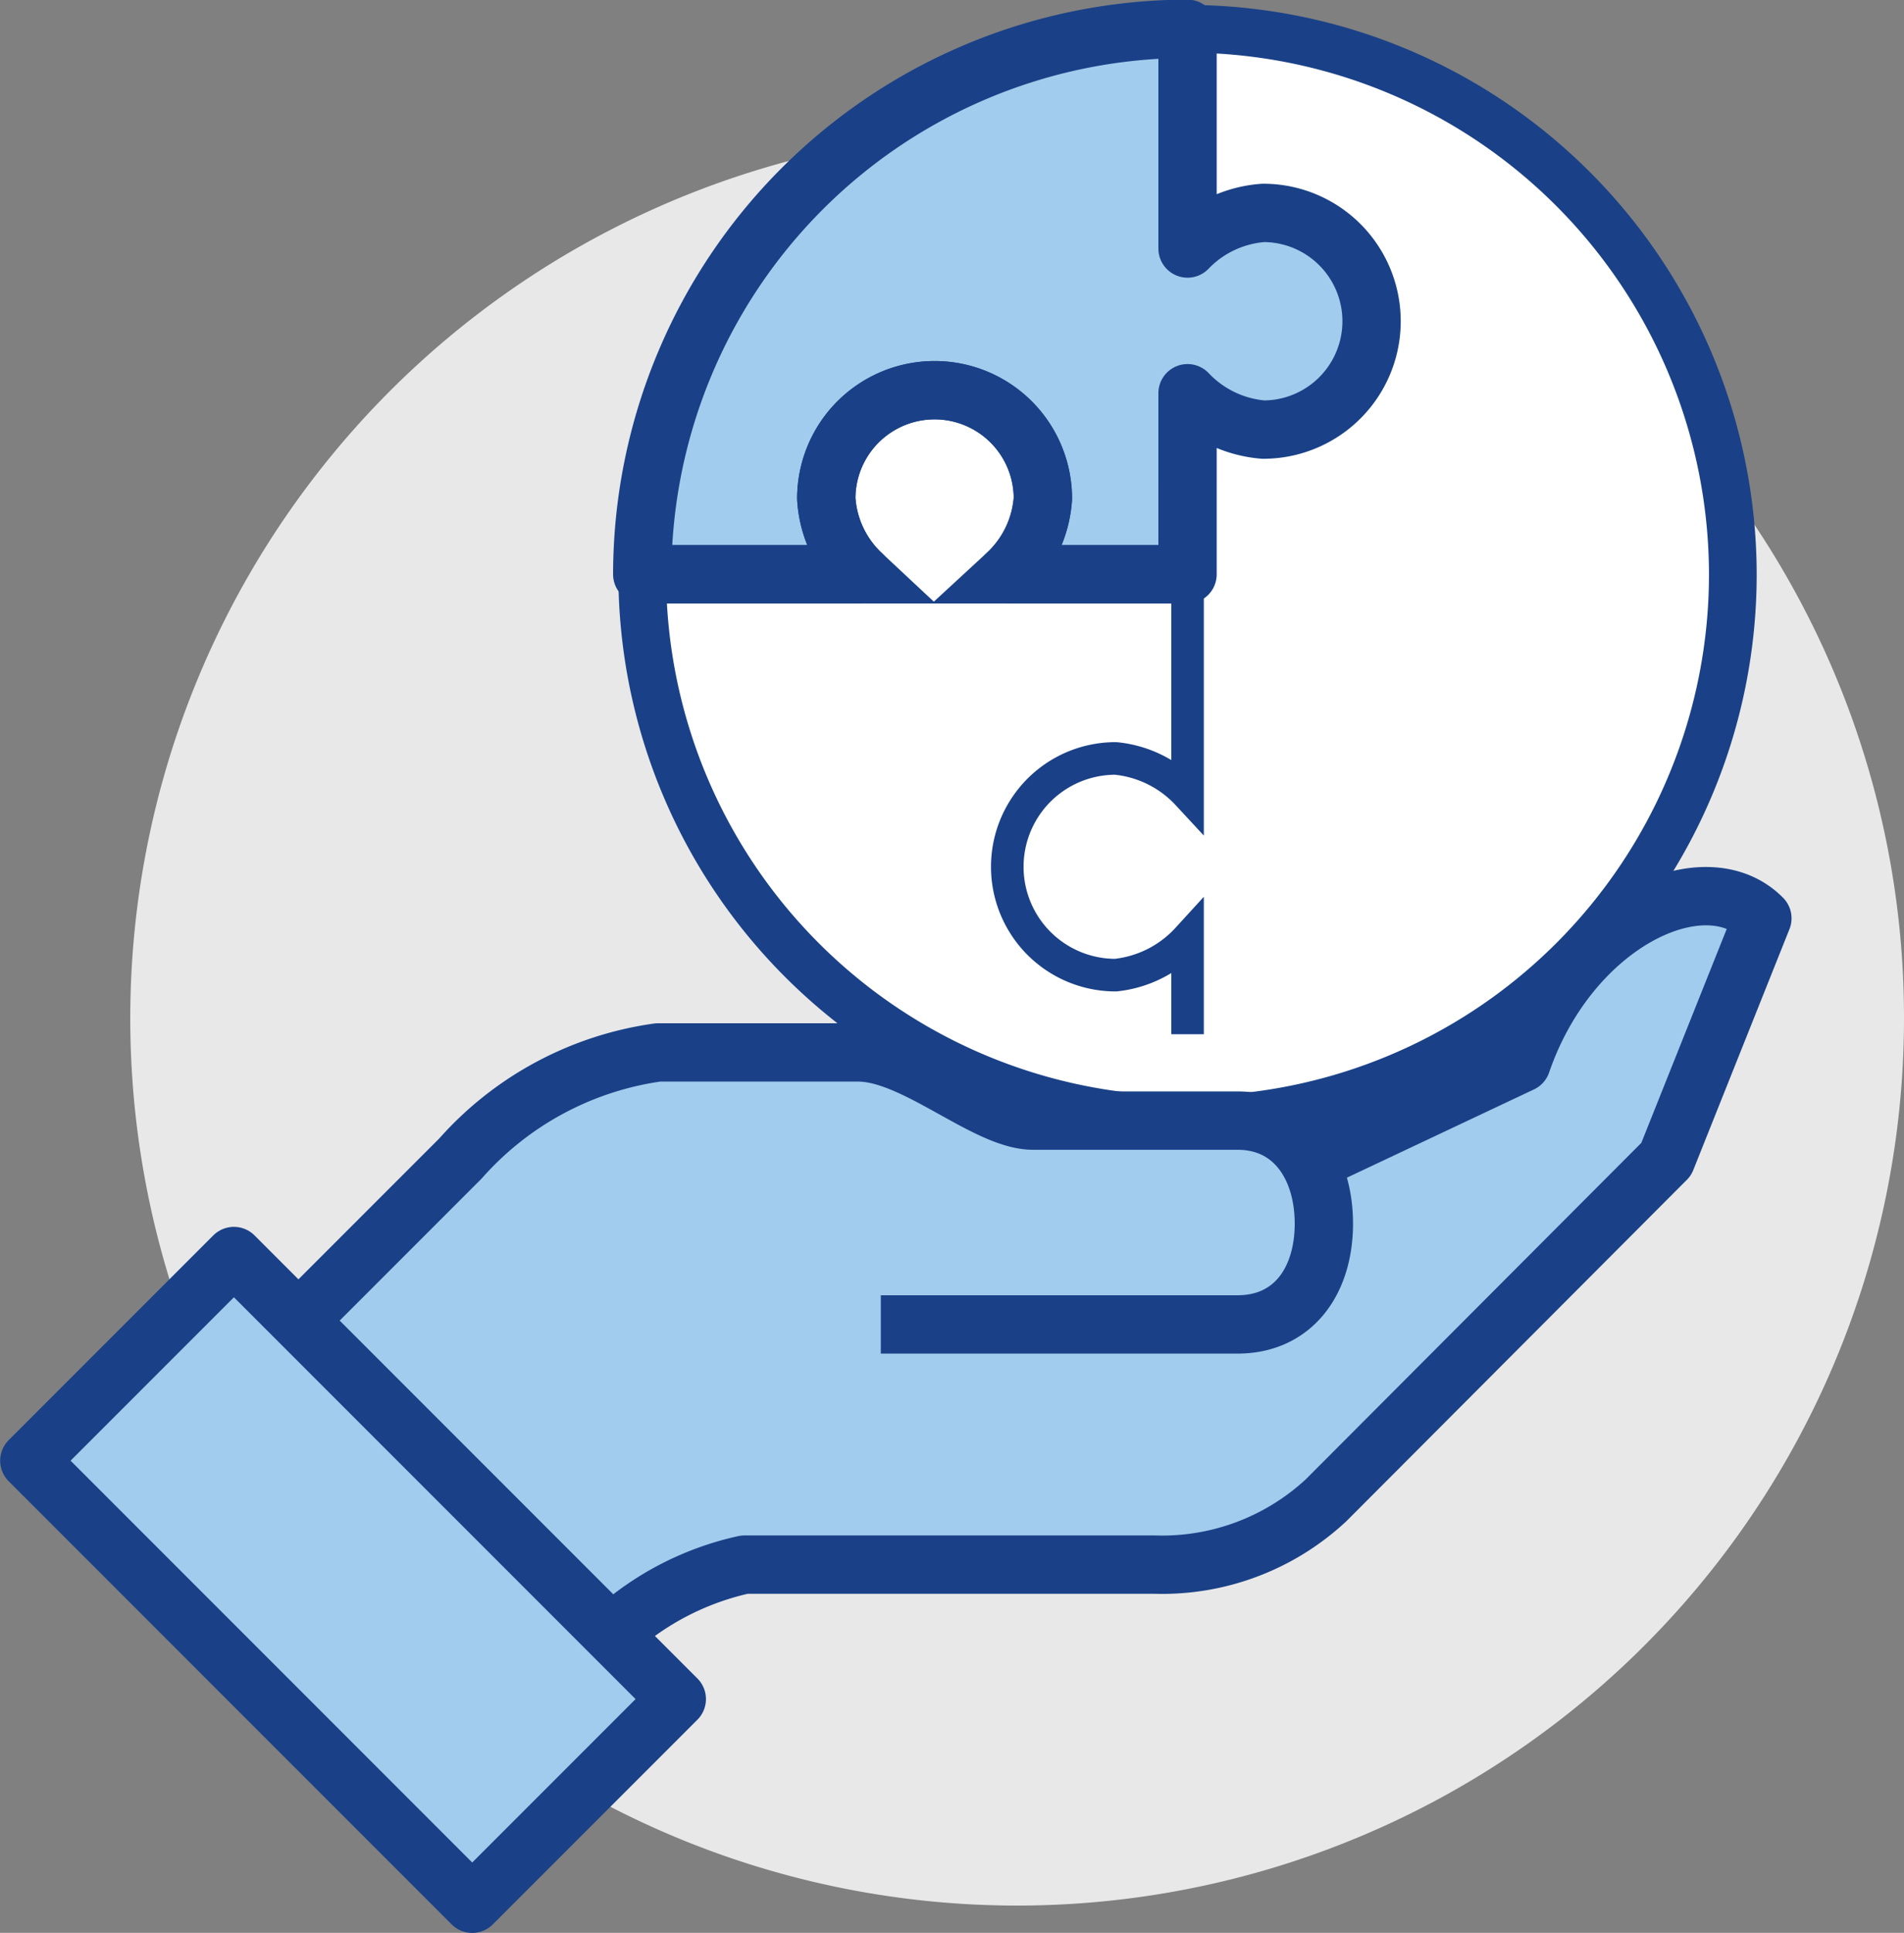
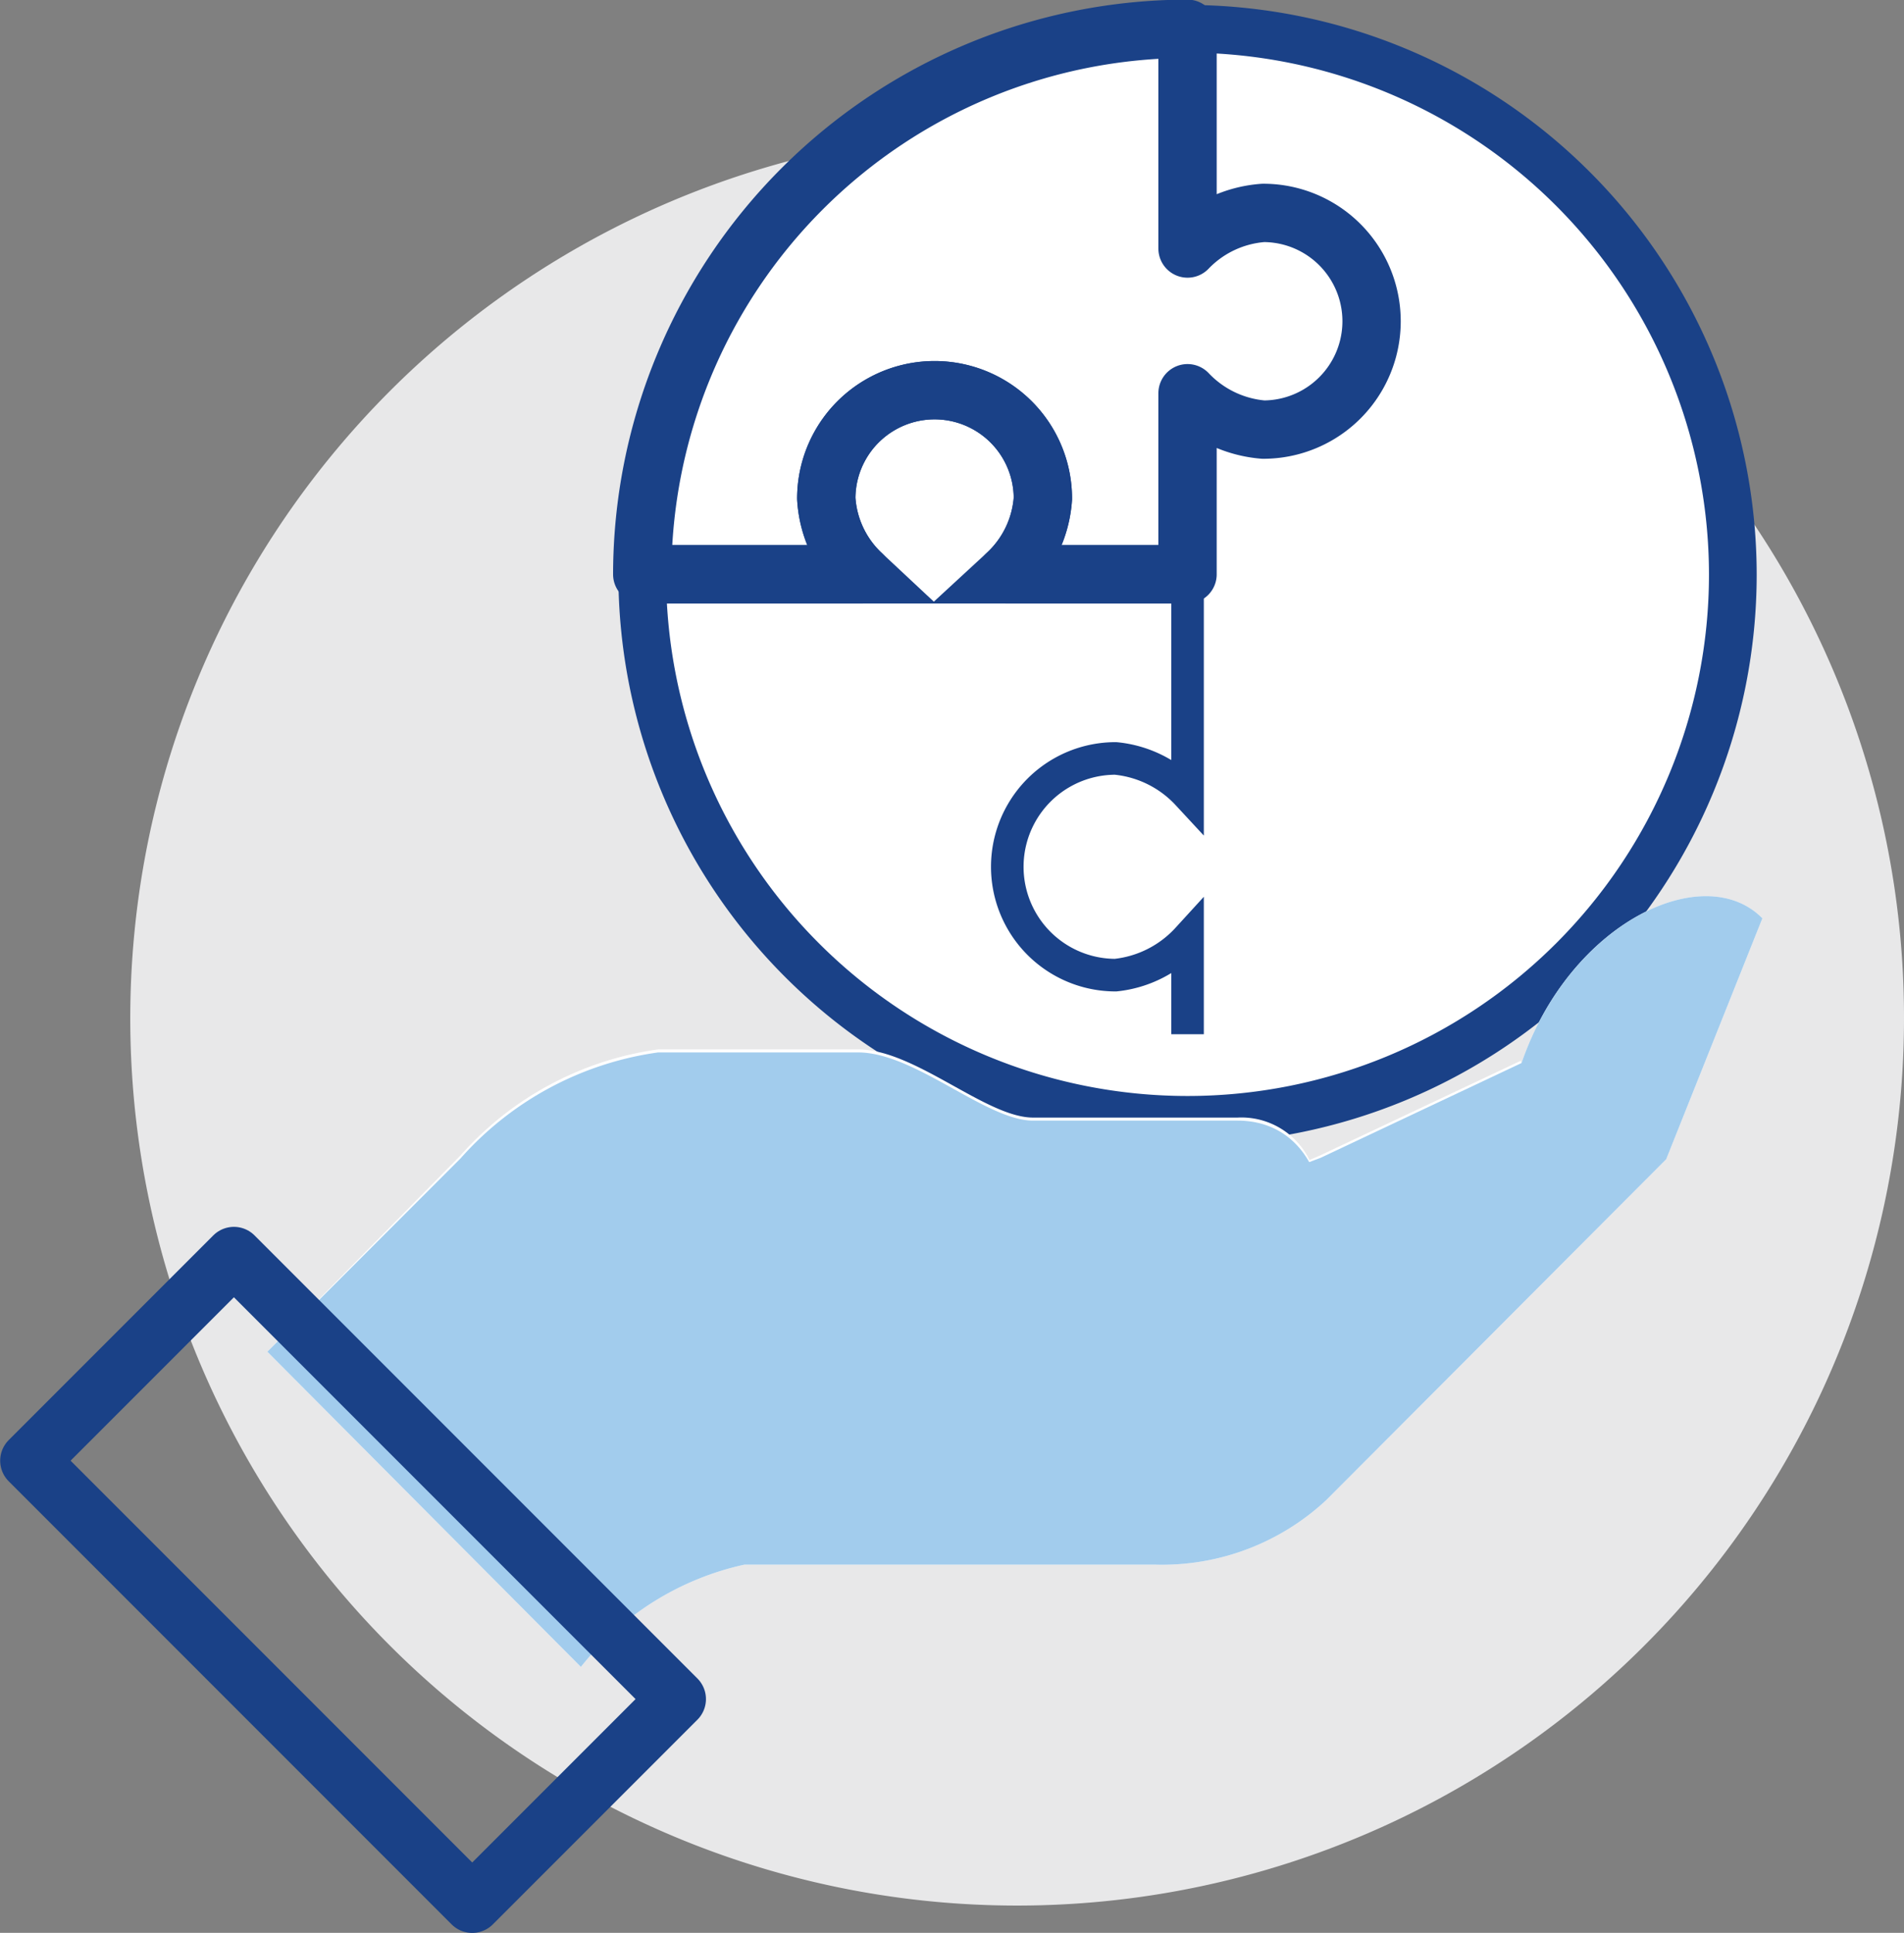
<svg xmlns="http://www.w3.org/2000/svg" viewBox="0 0 25.14 25.51">
  <rect x="0" y="0" width="25.14" height="25.51" fill="#808080" stroke="none" />
  <defs>
    <style>.cls-1,.cls-2,.cls-5,.cls-7,.cls-8{fill:none;}.cls-1{stroke:#272c59;}.cls-1,.cls-2,.cls-4,.cls-5,.cls-8{stroke-miterlimit:10;}.cls-1,.cls-7,.cls-8{stroke-width:0.77px;}.cls-2{stroke:#2b275b;}.cls-2,.cls-5{stroke-width:0.43px;}.cls-3{fill:#e8e8e9;}.cls-4,.cls-9{fill:#fff;}.cls-4,.cls-5,.cls-7,.cls-8{stroke:#1a4187;}.cls-4{stroke-width:0.63px;}.cls-6{fill:#a2cced;}.cls-7{stroke-linejoin:round;}</style>
  </defs>
  <title>资源 30</title>
  <g id="图层_2" data-name="图层 2">
    <g id="图层_1-2" data-name="图层 1">
-       <path class="cls-1" d="M22.88,7.58H20.49a1.55,1.55,0,0,1,.48,1,1.43,1.43,0,0,1-2.86,0,1.54,1.54,0,0,1,.47-1h-2.9" />
-       <path class="cls-2" d="M15.68,7.58V5.19a1.55,1.55,0,0,0,1,.48,1.43,1.43,0,0,0,0-2.86,1.54,1.54,0,0,0-1,.47V.38" />
      <path class="cls-3" d="M25.14,13.43A11.71,11.71,0,1,1,13.43,1.73a11.7,11.7,0,0,1,11.71,11.7" />
      <path class="cls-4" d="M15.68.38a7.2,7.2,0,1,0,7.2,7.2,7.21,7.21,0,0,0-7.2-7.2" />
      <path class="cls-5" d="M15.68,7.58v2.9a1.49,1.49,0,0,0-.95-.47,1.43,1.43,0,1,0,0,2.86,1.5,1.5,0,0,0,.95-.48v1.26" />
-       <path class="cls-6" d="M8.48,7.58h2.9a1.49,1.49,0,0,1-.47-1,1.43,1.43,0,1,1,2.86,0,1.5,1.5,0,0,1-.48,1h2.39V5.19a1.55,1.55,0,0,0,1,.48,1.43,1.43,0,0,0,0-2.86,1.54,1.54,0,0,0-1,.47V.38a7.21,7.21,0,0,0-7.2,7.2" />
      <path class="cls-7" d="M8.48,7.58h2.9a1.49,1.49,0,0,1-.47-1,1.43,1.43,0,1,1,2.86,0,1.5,1.5,0,0,1-.48,1h2.39V5.19a1.55,1.55,0,0,0,1,.48,1.43,1.43,0,0,0,0-2.86,1.54,1.54,0,0,0-1,.47V.38A7.21,7.21,0,0,0,8.48,7.58Z" />
      <path class="cls-8" d="M8.48,7.58h2.9a1.49,1.49,0,0,1-.47-1,1.43,1.43,0,1,1,2.86,0,1.5,1.5,0,0,1-.48,1h2.39" />
      <path class="cls-9" d="M20.08,14l-2.65,1.25-.14.06a1,1,0,0,0-.95-.56h-2.7c-.62,0-1.56-.9-2.31-.9H8.69a4.27,4.27,0,0,0-2.61,1.4L3.53,17.84,7.67,22a3.79,3.79,0,0,1,2.16-1.35h5.41a3.18,3.18,0,0,0,2.27-.85L22,15.3l1.27-3.18c-.77-.78-2.54.05-3.18,1.91" />
      <path class="cls-6" d="M11.63,17.48h4.71c.74,0,1.14-.58,1.14-1.33h0c0-.75-.4-1.36-1.14-1.36h-2.7c-.62,0-1.56-.9-2.31-.9H8.69a4.27,4.27,0,0,0-2.61,1.4L3.53,17.84,7.67,22a3.79,3.79,0,0,1,2.16-1.35h5.41a3.18,3.18,0,0,0,2.27-.85L22,15.3l1.27-3.18c-.77-.78-2.54.05-3.18,1.91l-2.65,1.25" />
-       <path class="cls-7" d="M11.63,17.48h4.71c.74,0,1.14-.58,1.14-1.33h0c0-.75-.4-1.36-1.14-1.36h-2.7c-.62,0-1.56-.9-2.31-.9H8.69a4.27,4.27,0,0,0-2.61,1.4L3.53,17.84,7.67,22a3.79,3.79,0,0,1,2.16-1.35h5.41a3.18,3.18,0,0,0,2.27-.85L22,15.3l1.27-3.18c-.77-.78-2.54.05-3.18,1.91l-2.65,1.25" />
-       <rect class="cls-6" x="2.75" y="16.72" width="3.82" height="8.27" transform="translate(-13.38 9.4) rotate(-45)" />
      <rect class="cls-7" x="2.75" y="16.72" width="3.82" height="8.27" transform="translate(-13.38 9.4) rotate(-45)" />
    </g>
  </g>
</svg>